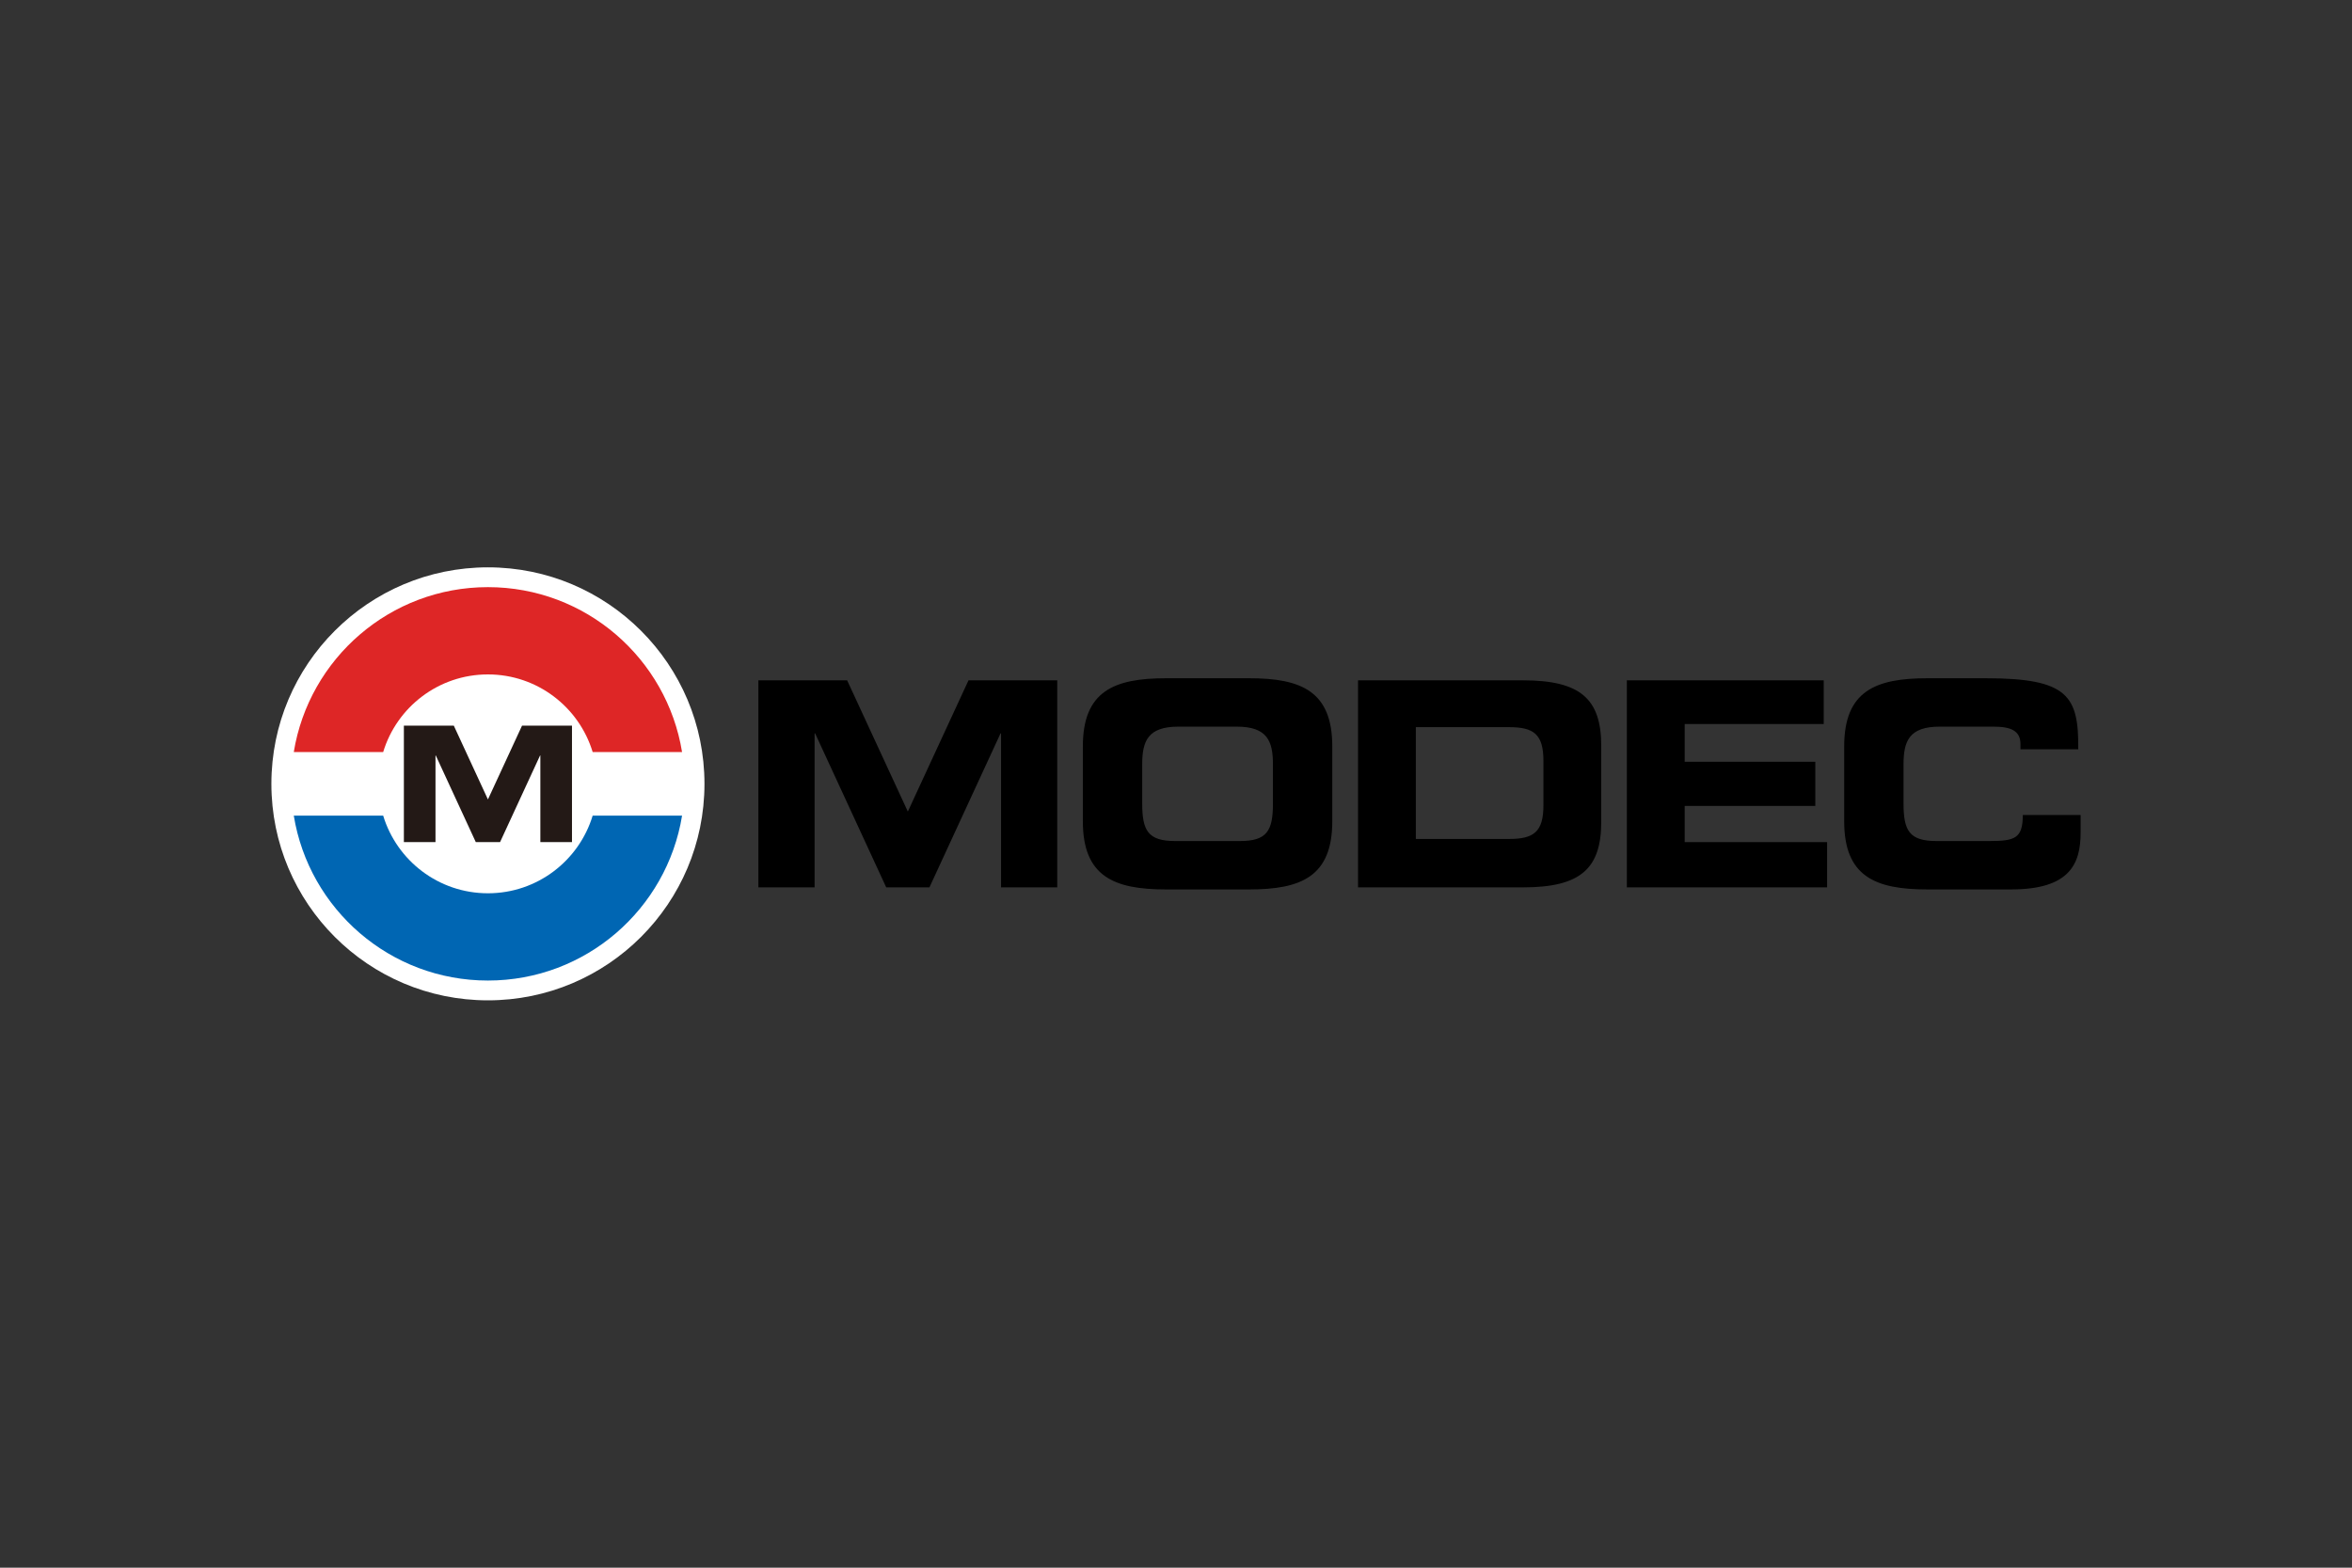
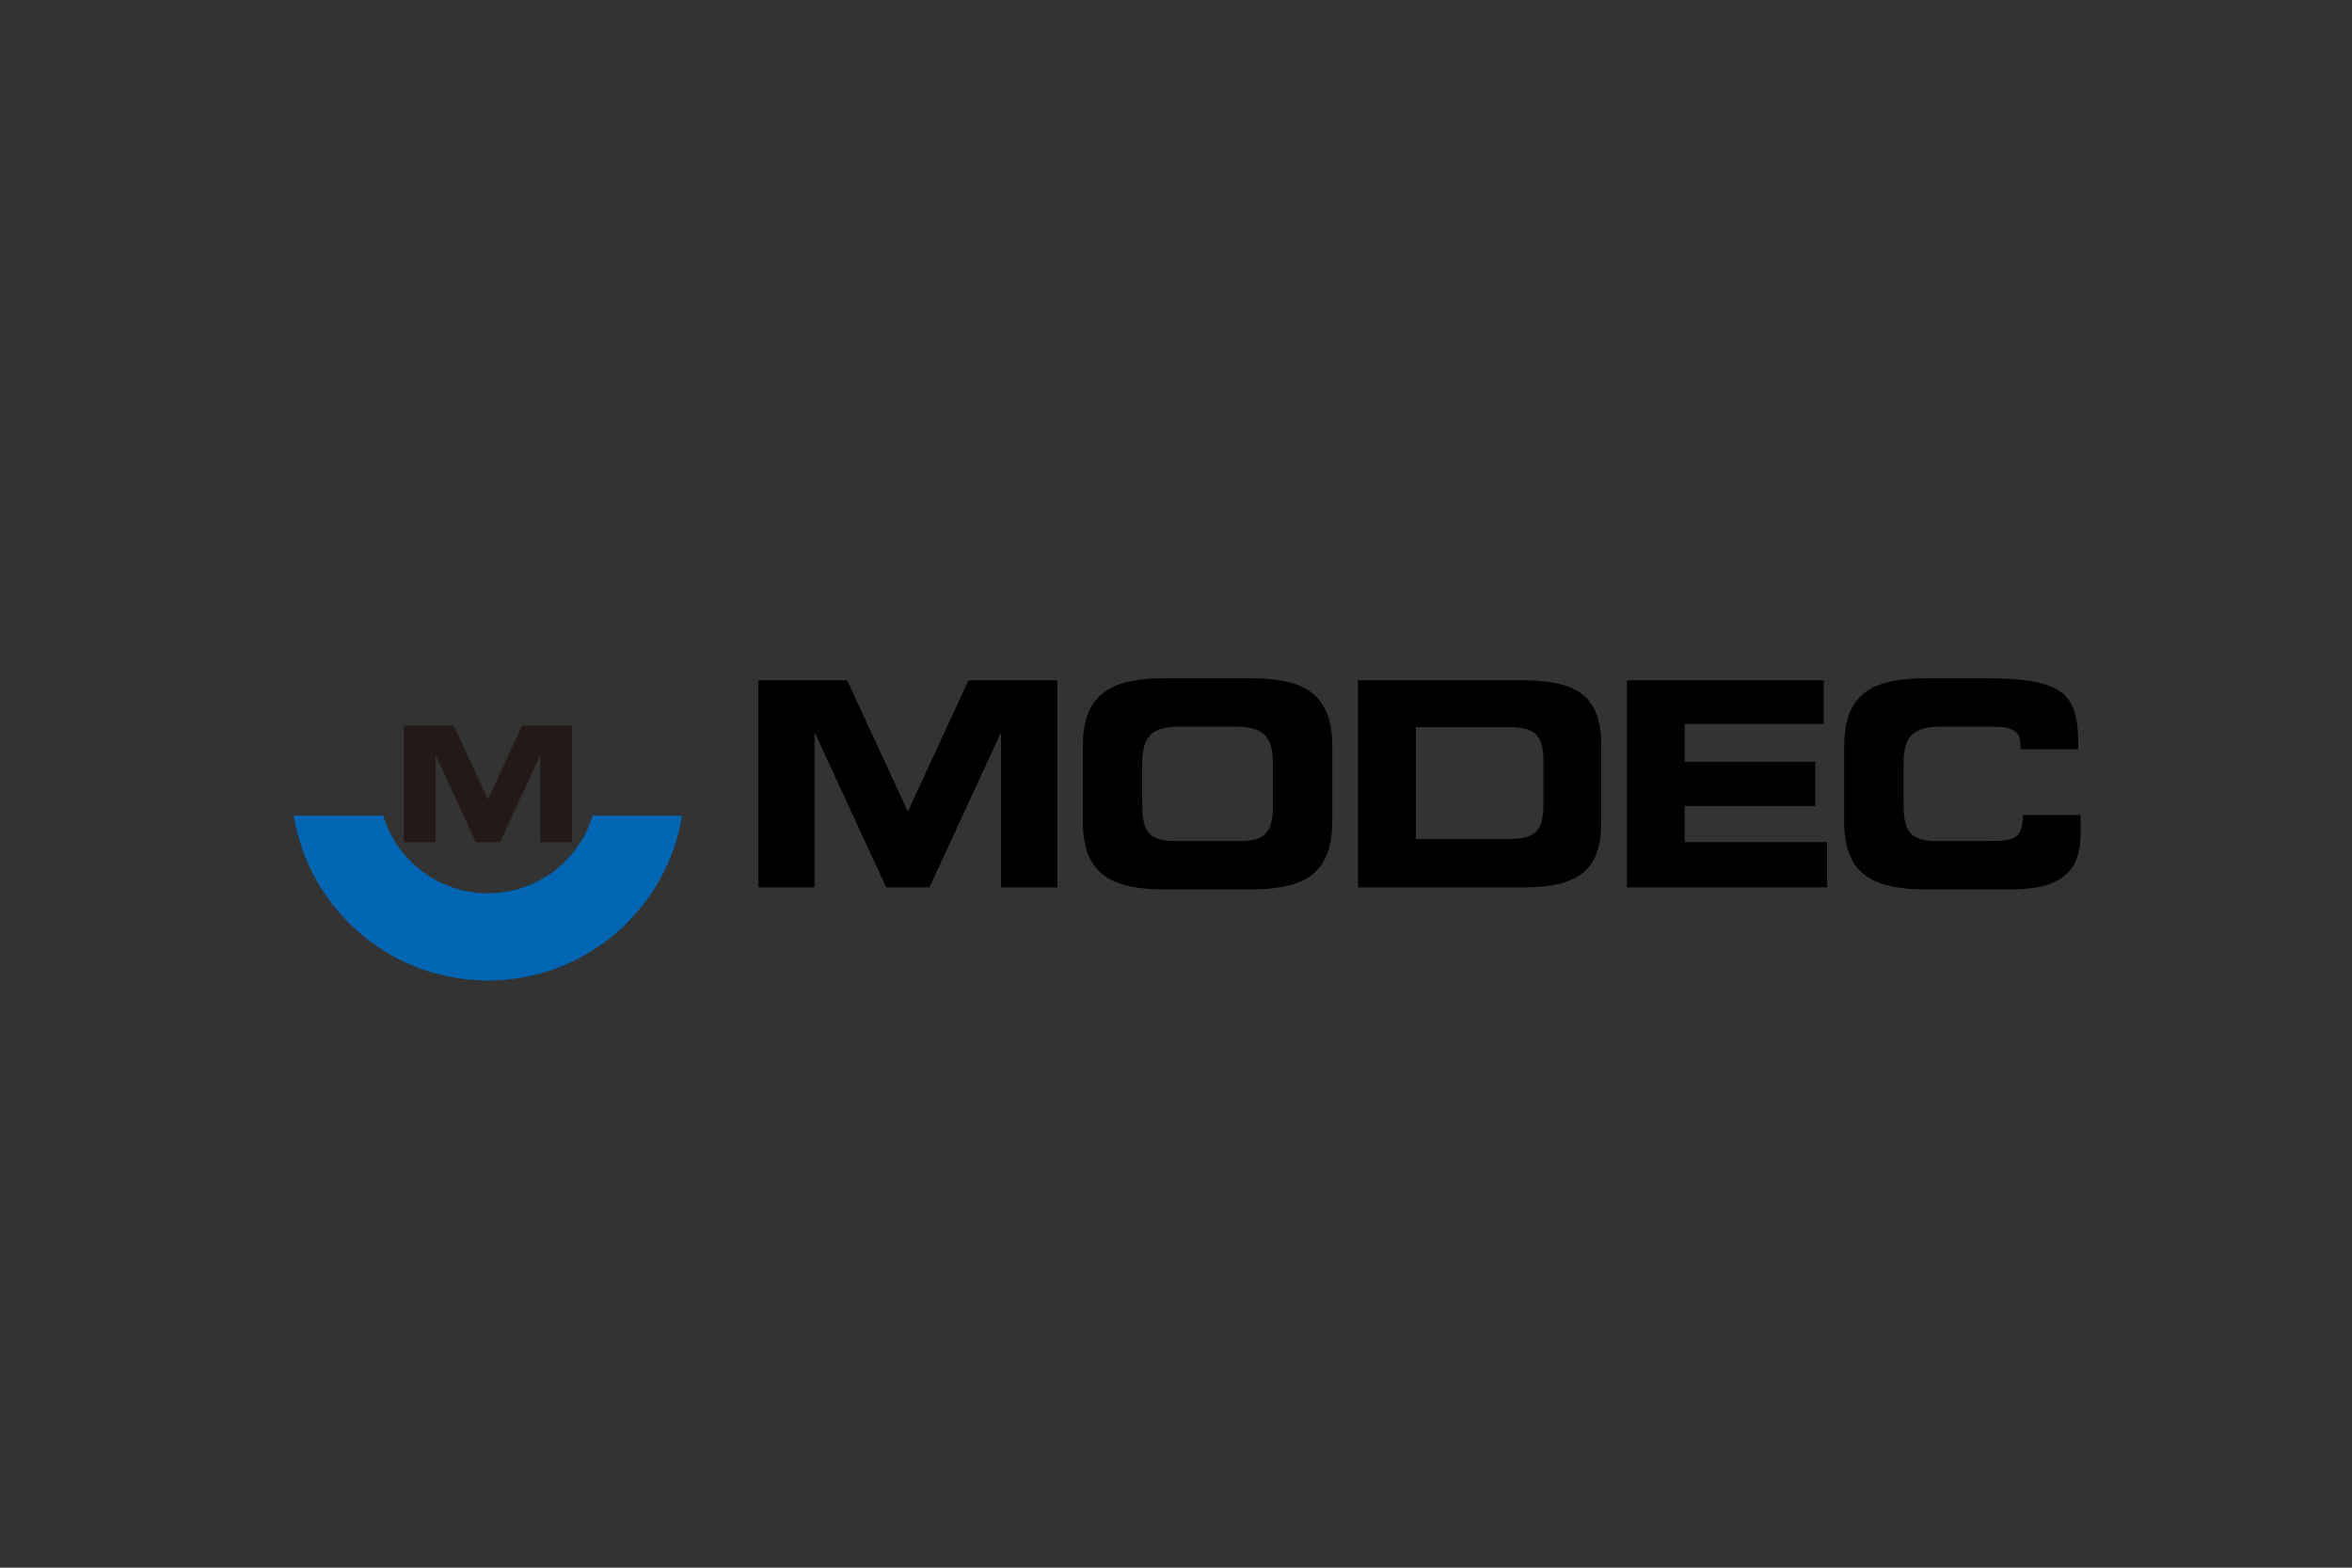
<svg xmlns="http://www.w3.org/2000/svg" width="1200" height="800" viewBox="0 0 1200 800" fill="none">
  <rect x="0" y="0" width="1200" height="800" fill="#333333" stroke="none" />
  <g clip-path="url(#clip0_274_12737)">
    <mask id="mask0_274_12737" style="mask-type:luminance" maskUnits="userSpaceOnUse" x="-1117" y="-529" width="3029" height="2142">
      <path d="M-1116.95 -528.809H1911.95V1612.84H-1116.95V-528.809Z" fill="white" />
    </mask>
    <g mask="url(#mask0_274_12737)">
-       <path d="M359.422 400C359.422 461.019 309.955 510.48 248.942 510.48C187.923 510.48 138.461 461.019 138.461 400C138.461 338.98 187.923 289.519 248.942 289.519C309.955 289.519 359.422 338.981 359.422 400Z" fill="white" />
      <path d="M552.475 380.91C552.475 352.756 568.282 346.115 594.846 346.115H637.378C663.936 346.115 679.737 352.757 679.737 380.91V419.083C679.737 447.244 663.936 453.885 637.378 453.885H594.846C568.282 453.885 552.475 447.244 552.475 419.084V380.91ZM582.757 409.923C582.757 423.878 585.68 429.186 599.622 429.186H632.596C646.539 429.186 649.462 423.878 649.462 409.923V390.077C649.462 378.121 646.539 370.814 631.006 370.814H601.218C585.68 370.814 582.756 378.122 582.756 390.077L582.757 409.923ZM692.879 347.179H777.116C806.596 347.179 816.955 356.872 816.955 380.641V419.353C816.955 443.128 806.596 452.827 777.116 452.827H692.878L692.879 347.179ZM722.366 428.122H769.942C782.558 428.122 787.468 424.532 787.468 410.859V388.346C787.468 374.667 782.558 371.077 769.942 371.077H722.366V428.122ZM940.911 380.91C940.911 352.756 956.712 346.115 983.269 346.115H1013.19C1055.15 346.115 1060.6 355.141 1060.33 382.372H1030.85V379.718C1030.85 372.808 1025.81 370.814 1017.05 370.814H989.648C974.102 370.814 971.186 378.122 971.186 390.077V409.923C971.186 423.878 974.103 429.186 988.058 429.186H1014.78C1028.06 429.186 1032.04 427.853 1032.04 415.897H1061.54V424.929C1061.54 441.134 1055.69 453.884 1026.07 453.884H983.269C956.712 453.884 940.911 447.244 940.911 419.083V380.91ZM463.18 414.147L494.135 347.179H539.417V452.827H510.737V374.269H510.468L474.199 452.827H452.154L415.885 374.269H415.616V452.827H386.93V347.179H432.218L463.18 414.147ZM859.526 429.718V411.263H926.173V388.743H859.526V369.487H930.475V347.179H830.032V452.827H932.199V429.718H859.526Z" fill="black" />
      <path d="M302.378 416.23C295.429 439.153 274.141 455.846 248.942 455.846C223.743 455.846 202.455 439.153 195.5 416.23H149.891C157.647 463.948 199.032 500.378 248.942 500.378C298.852 500.378 340.23 463.948 347.993 416.23L302.378 416.23Z" fill="#0066B3" />
      <path d="M248.943 407.961L266.354 370.288H291.828V429.718H275.693V385.525H275.546L255.142 429.718H242.744L222.341 385.525H222.193V429.718H206.059V370.288H231.527L248.943 407.961Z" fill="#231916" />
-       <path d="M195.5 383.769C202.455 360.846 223.743 344.16 248.942 344.16C274.134 344.16 295.423 360.846 302.378 383.769H347.986C340.23 336.057 298.846 299.621 248.942 299.621C199.032 299.621 157.653 336.057 149.891 383.769H195.5Z" fill="#DE2626" />
    </g>
  </g>
  <defs>
    <clipPath id="clip0_274_12737">
      <rect width="1200" height="800" fill="white" />
    </clipPath>
  </defs>
</svg>